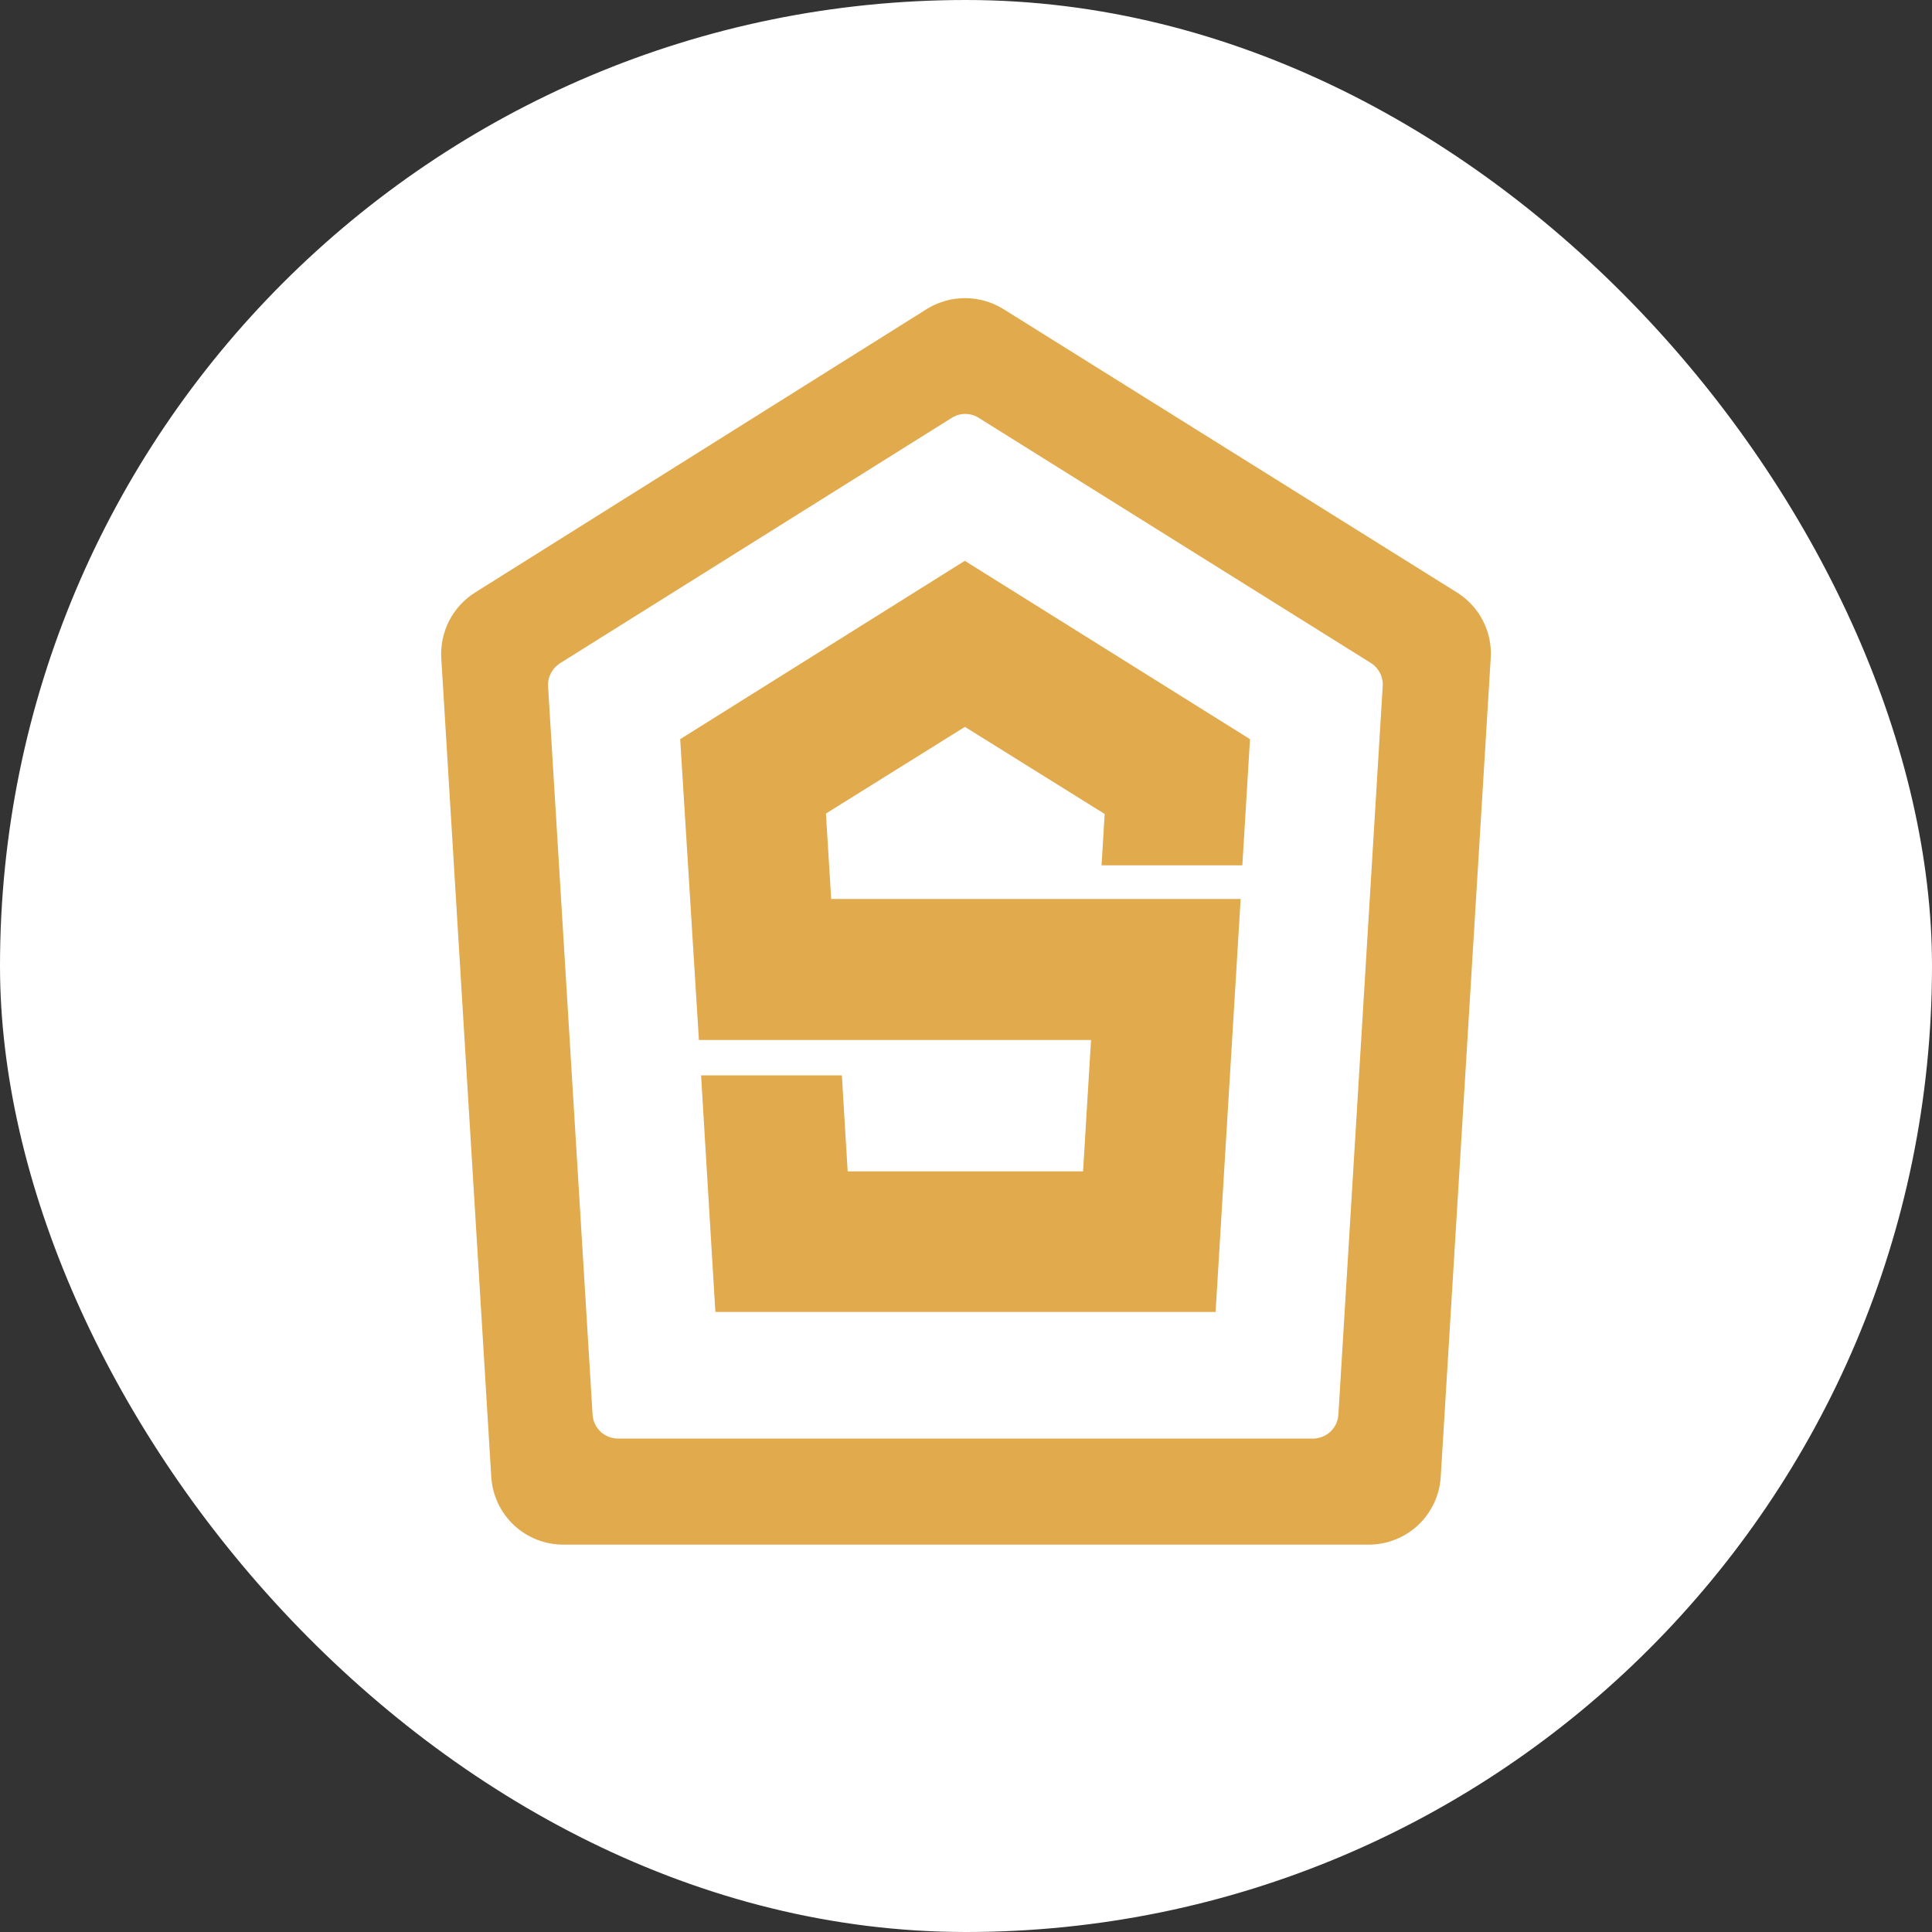
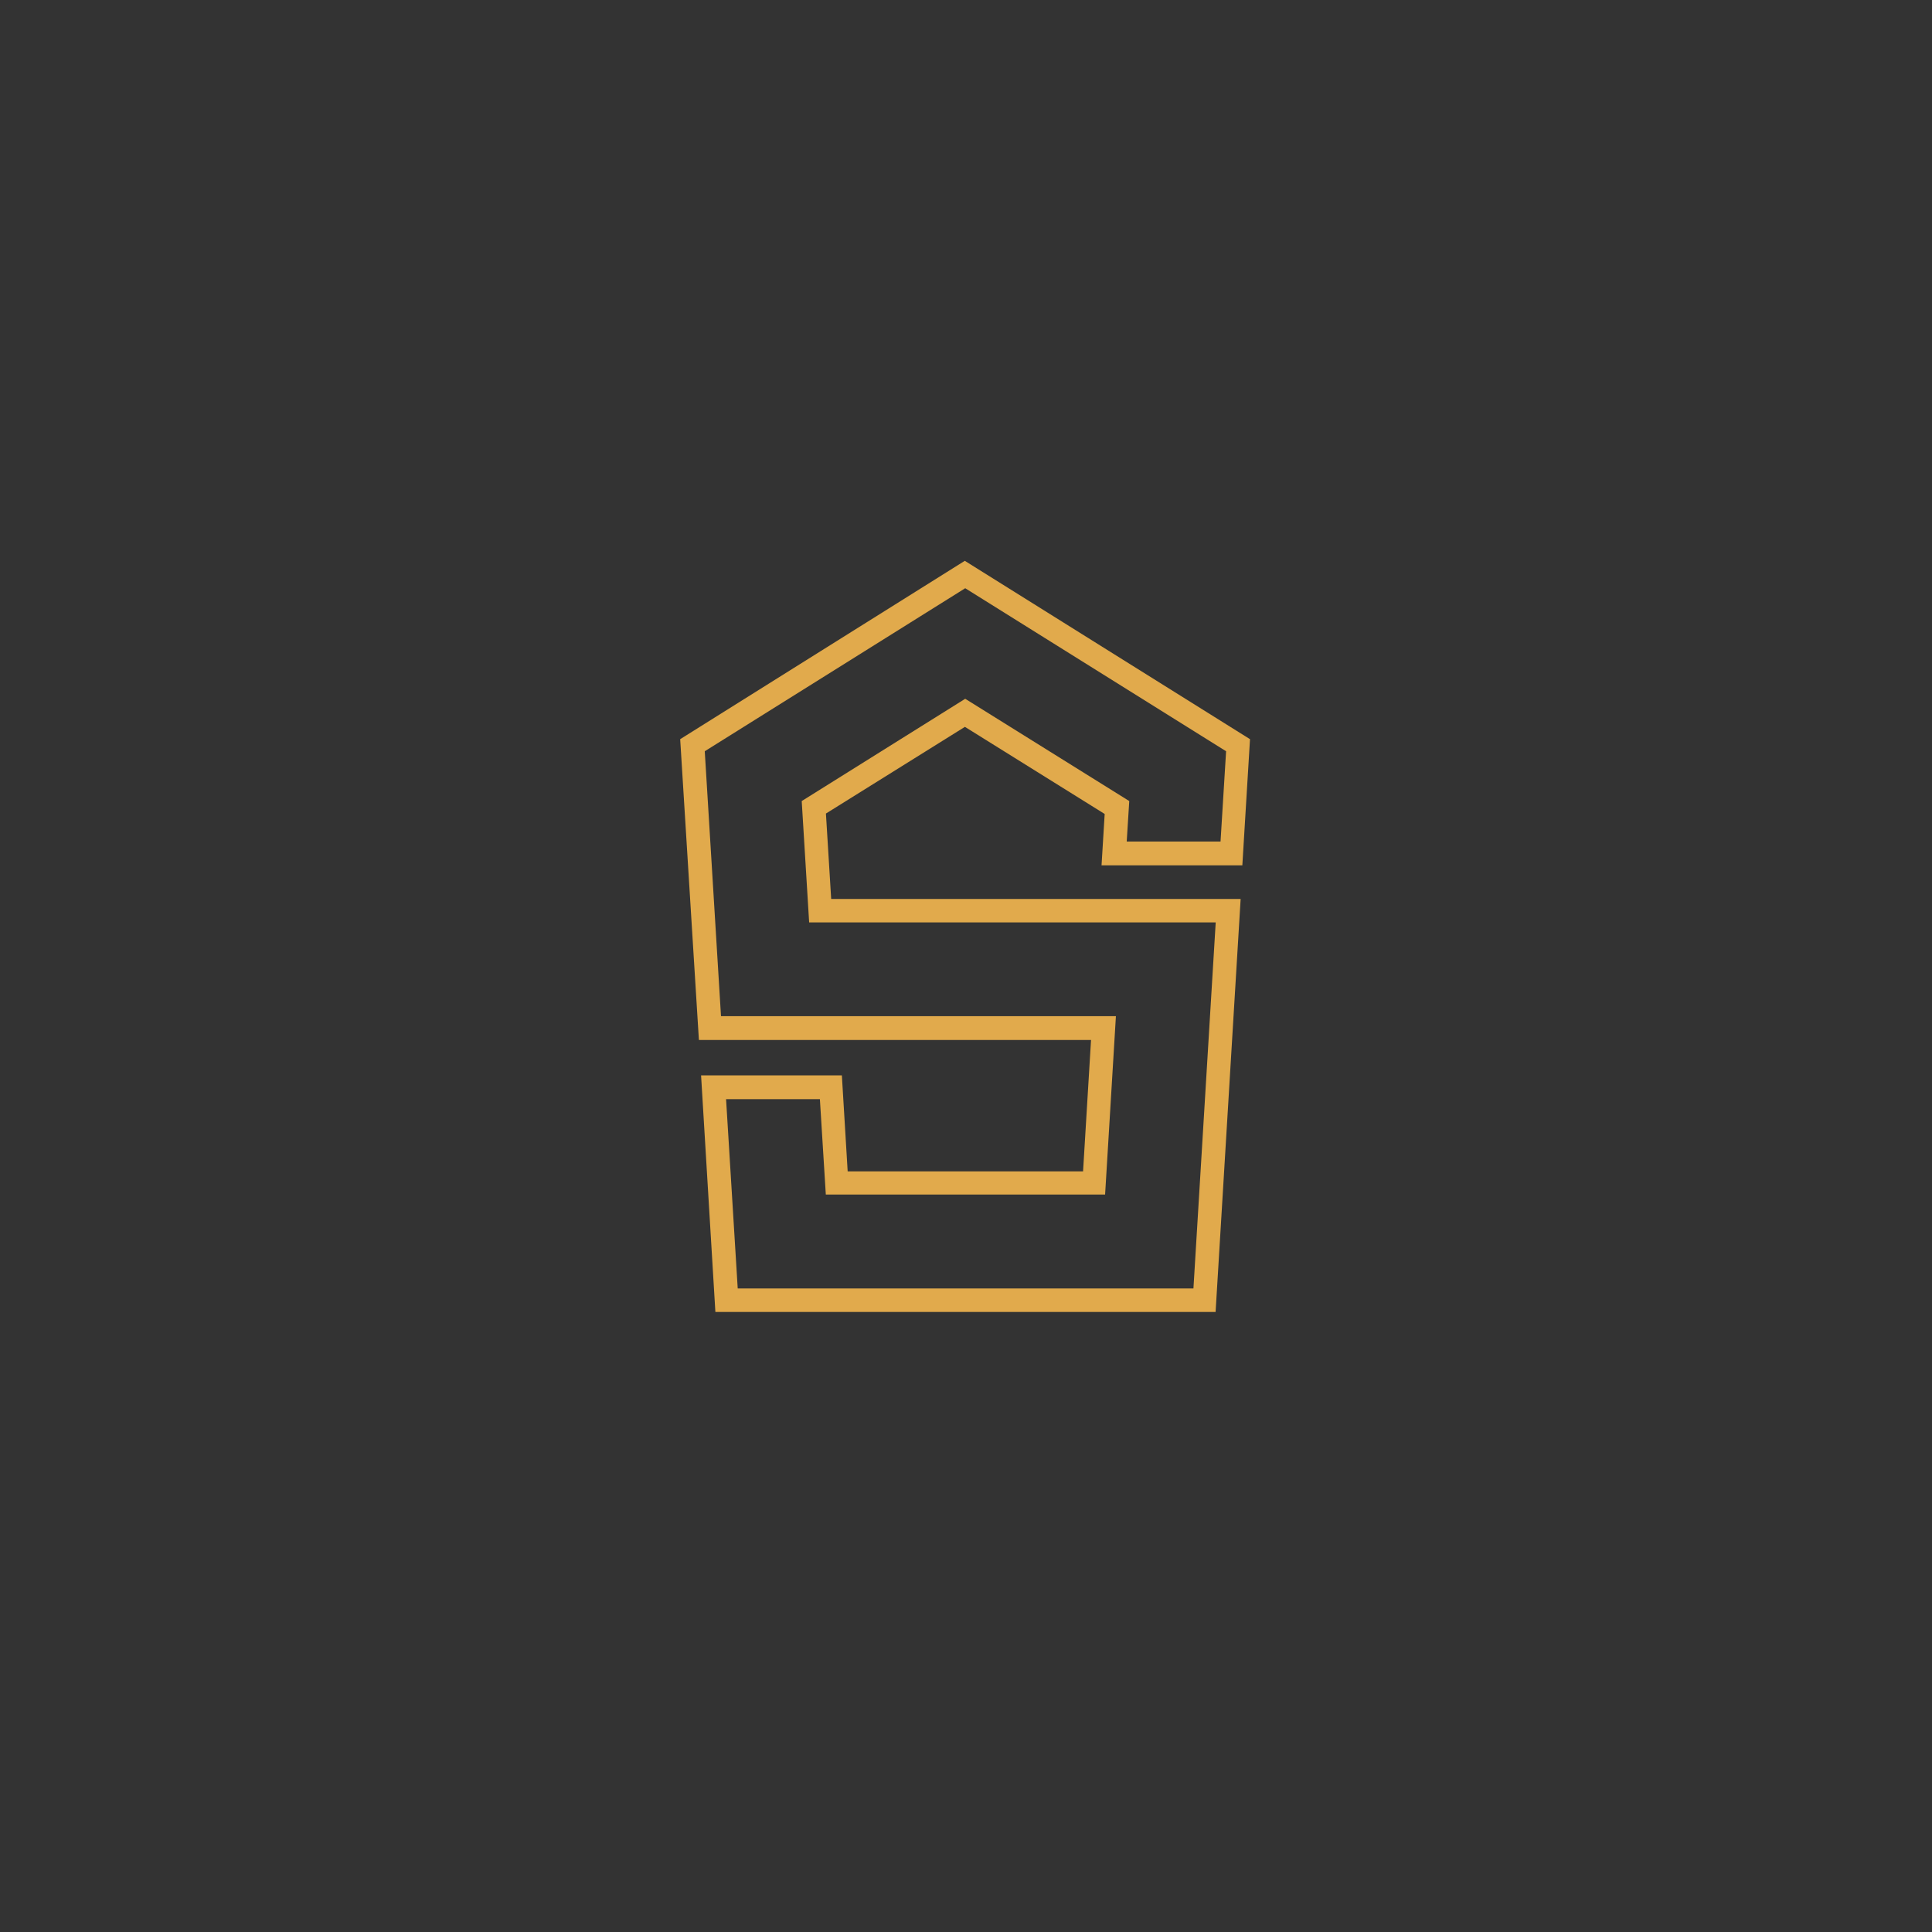
<svg xmlns="http://www.w3.org/2000/svg" width="32" height="32" viewBox="0 0 32 32" fill="none">
  <rect x="0" y="0" width="32" height="32" fill="#333333" stroke="none" />
-   <rect width="32" height="32" rx="16" fill="white" />
-   <path d="M18.459 14.143L18.506 13.383L15.989 11.815L13.481 13.383L13.587 15.095H20.345L19.953 21.546H12.034L11.871 18.849L11.82 18.017H13.766L13.816 18.849L13.862 19.606H18.125L18.28 17.035H11.762L11.475 12.35L15.989 9.523L20.512 12.35L20.404 14.143H18.459Z" fill="#E1AA4C" />
  <path d="M20.134 21.73H11.849L11.612 17.812H13.944L14.04 19.401H17.939L18.071 17.225H11.576L11.266 12.243L15.98 9.289L20.704 12.243L20.577 14.333H18.245L18.297 13.482L15.982 12.039L13.68 13.475L13.767 14.89H20.549L20.134 21.73ZM12.219 21.341H19.767L20.136 15.278H13.402L13.279 13.268L15.987 11.574L18.704 13.268L18.662 13.938H20.216L20.308 12.443L15.987 9.743L11.673 12.443L11.942 16.831H18.483L18.304 19.785H13.678L13.58 18.206H12.026L12.219 21.341Z" fill="#E1AA4C" />
-   <path d="M15.35 5.119L7.867 9.815C7.685 9.93 7.537 10.092 7.439 10.283C7.341 10.475 7.296 10.689 7.309 10.904L8.137 24.462C8.156 24.766 8.289 25.051 8.511 25.26C8.732 25.468 9.025 25.584 9.33 25.584H22.67C22.975 25.584 23.267 25.468 23.489 25.26C23.711 25.051 23.844 24.766 23.863 24.462L24.691 10.9C24.705 10.685 24.66 10.47 24.561 10.279C24.462 10.087 24.313 9.926 24.13 9.812L16.619 5.119C16.428 5.001 16.209 4.938 15.984 4.938C15.76 4.938 15.54 5.001 15.35 5.119ZM21.747 23.828H10.236C10.129 23.827 10.025 23.786 9.947 23.713C9.869 23.639 9.821 23.538 9.815 23.431L9.078 11.37C9.073 11.294 9.089 11.219 9.124 11.151C9.159 11.083 9.211 11.026 9.275 10.986L15.764 6.921C15.831 6.878 15.908 6.856 15.988 6.856C16.067 6.856 16.145 6.878 16.211 6.921L22.704 10.98C22.769 11.02 22.821 11.077 22.856 11.145C22.891 11.212 22.907 11.288 22.902 11.364L22.168 23.431C22.162 23.538 22.114 23.639 22.036 23.713C21.958 23.786 21.854 23.827 21.747 23.828Z" fill="#E1AA4C" />
</svg>